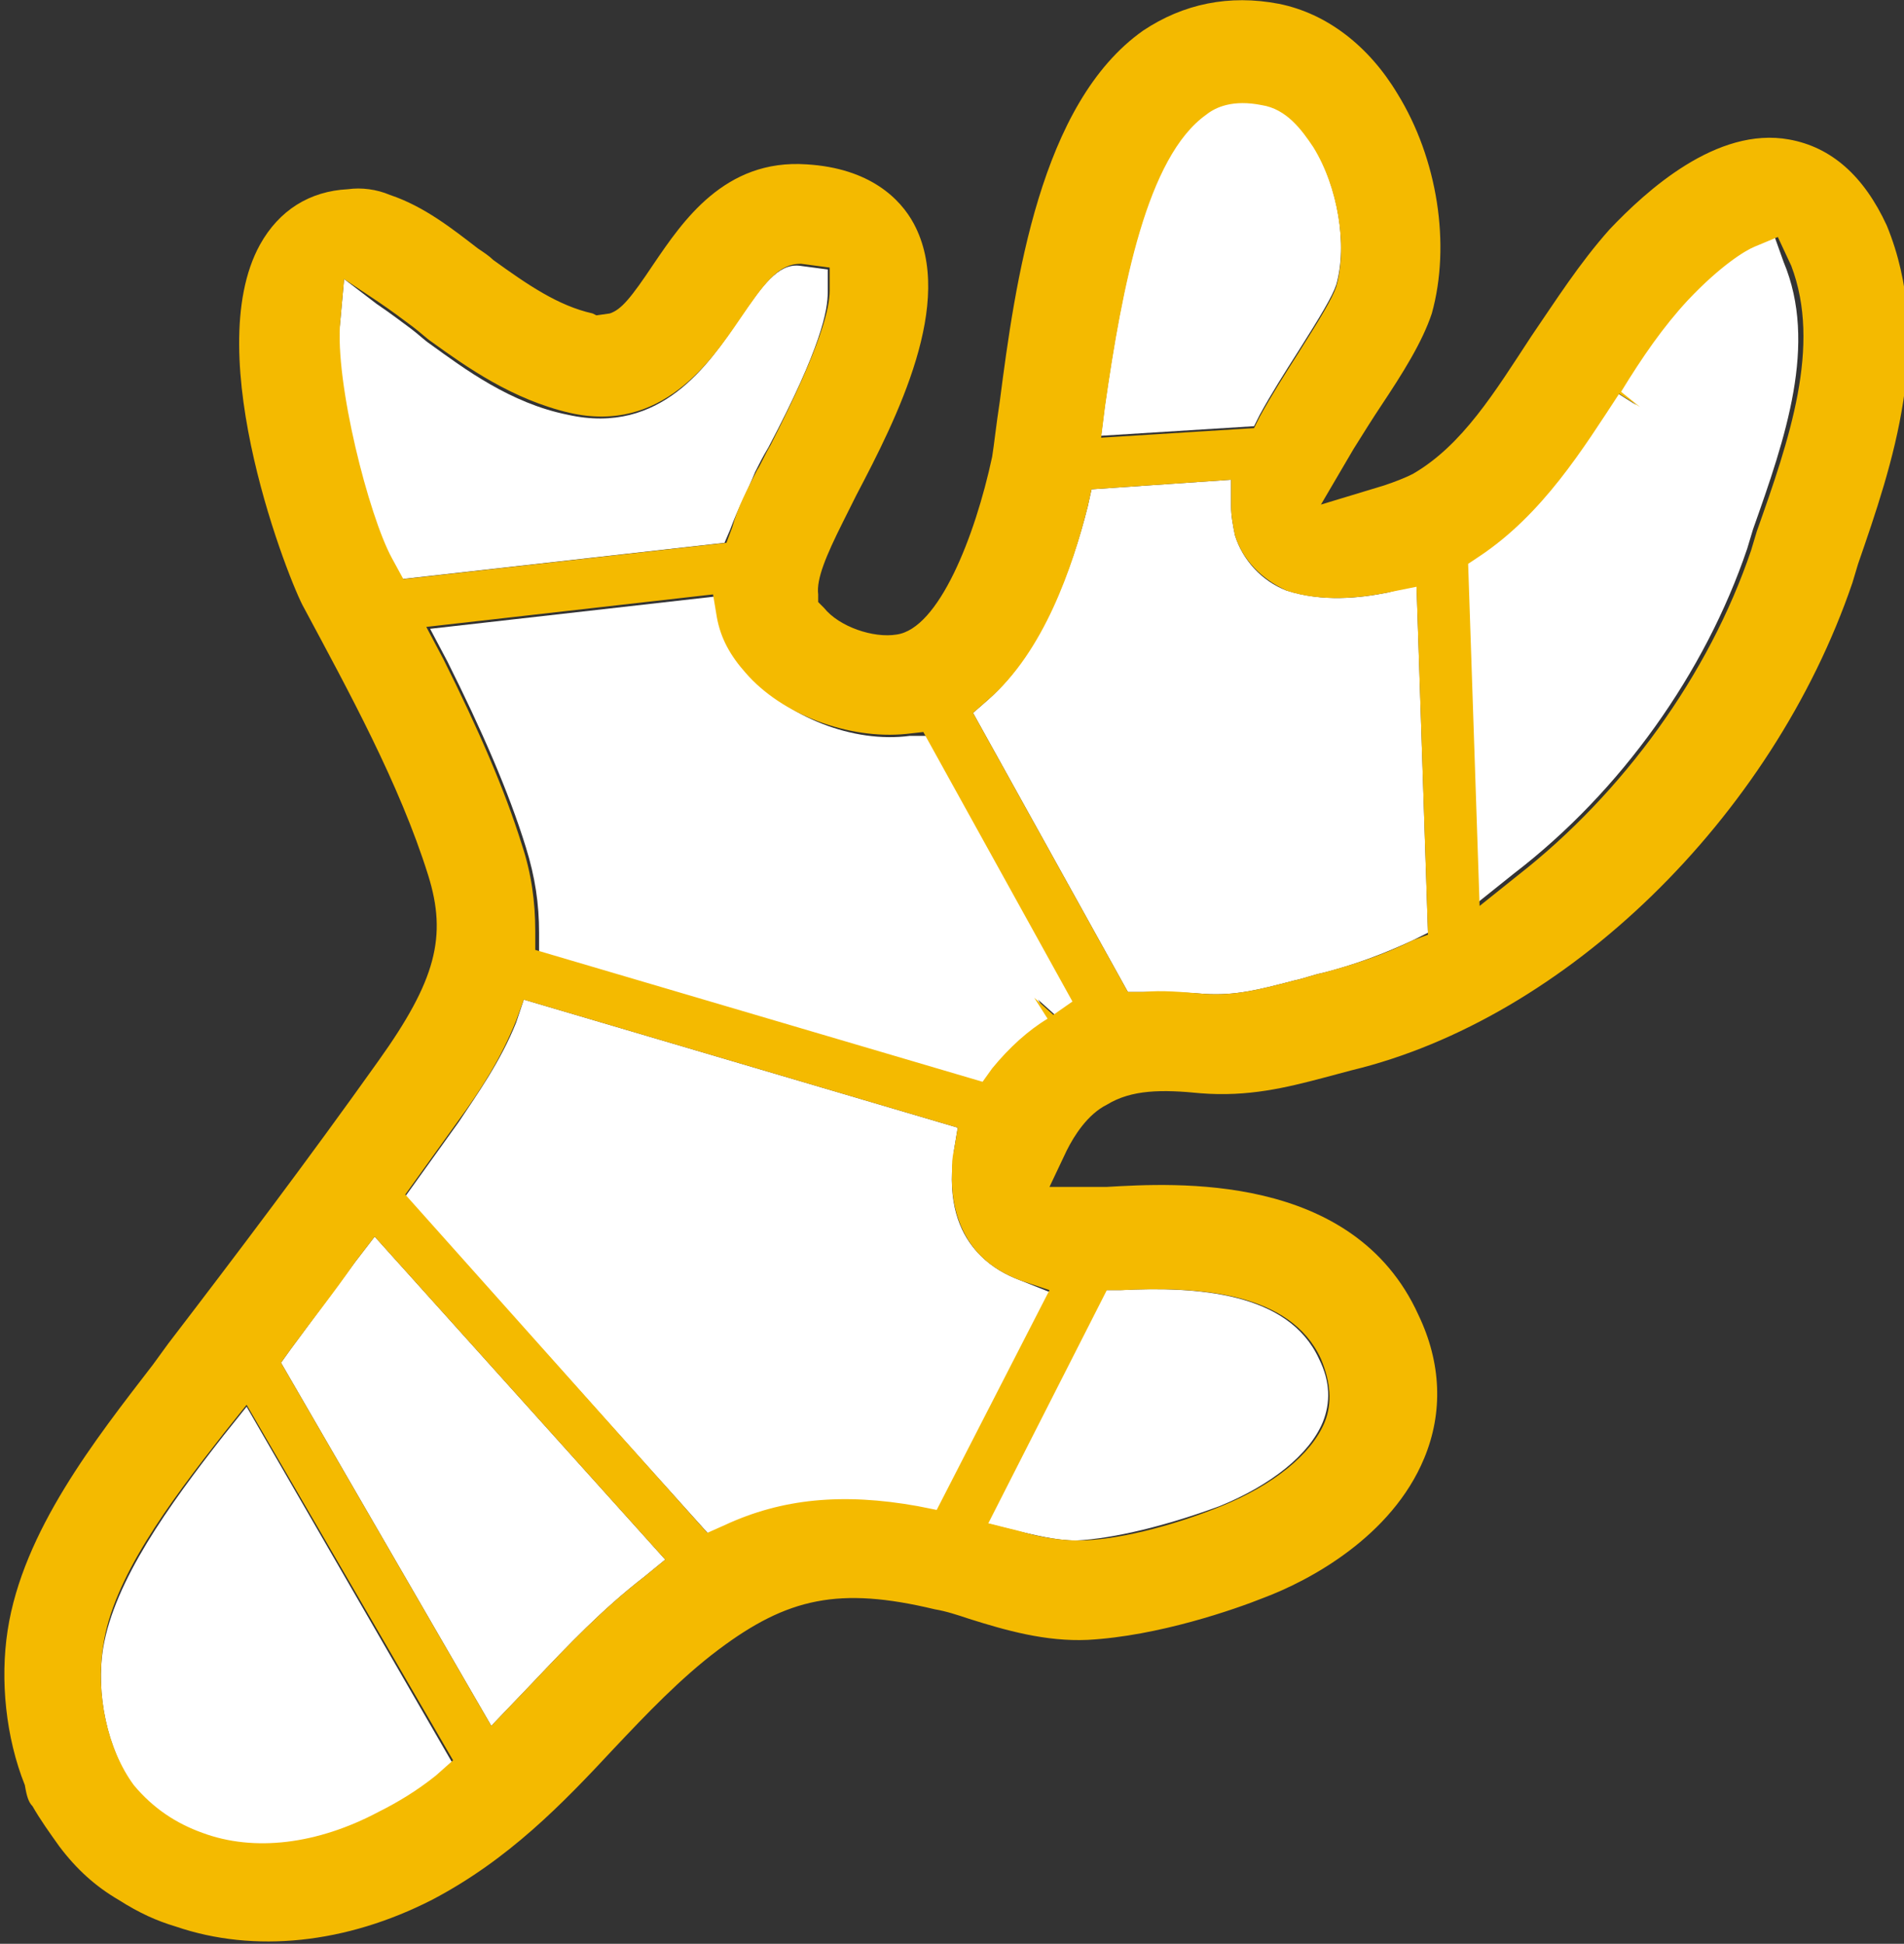
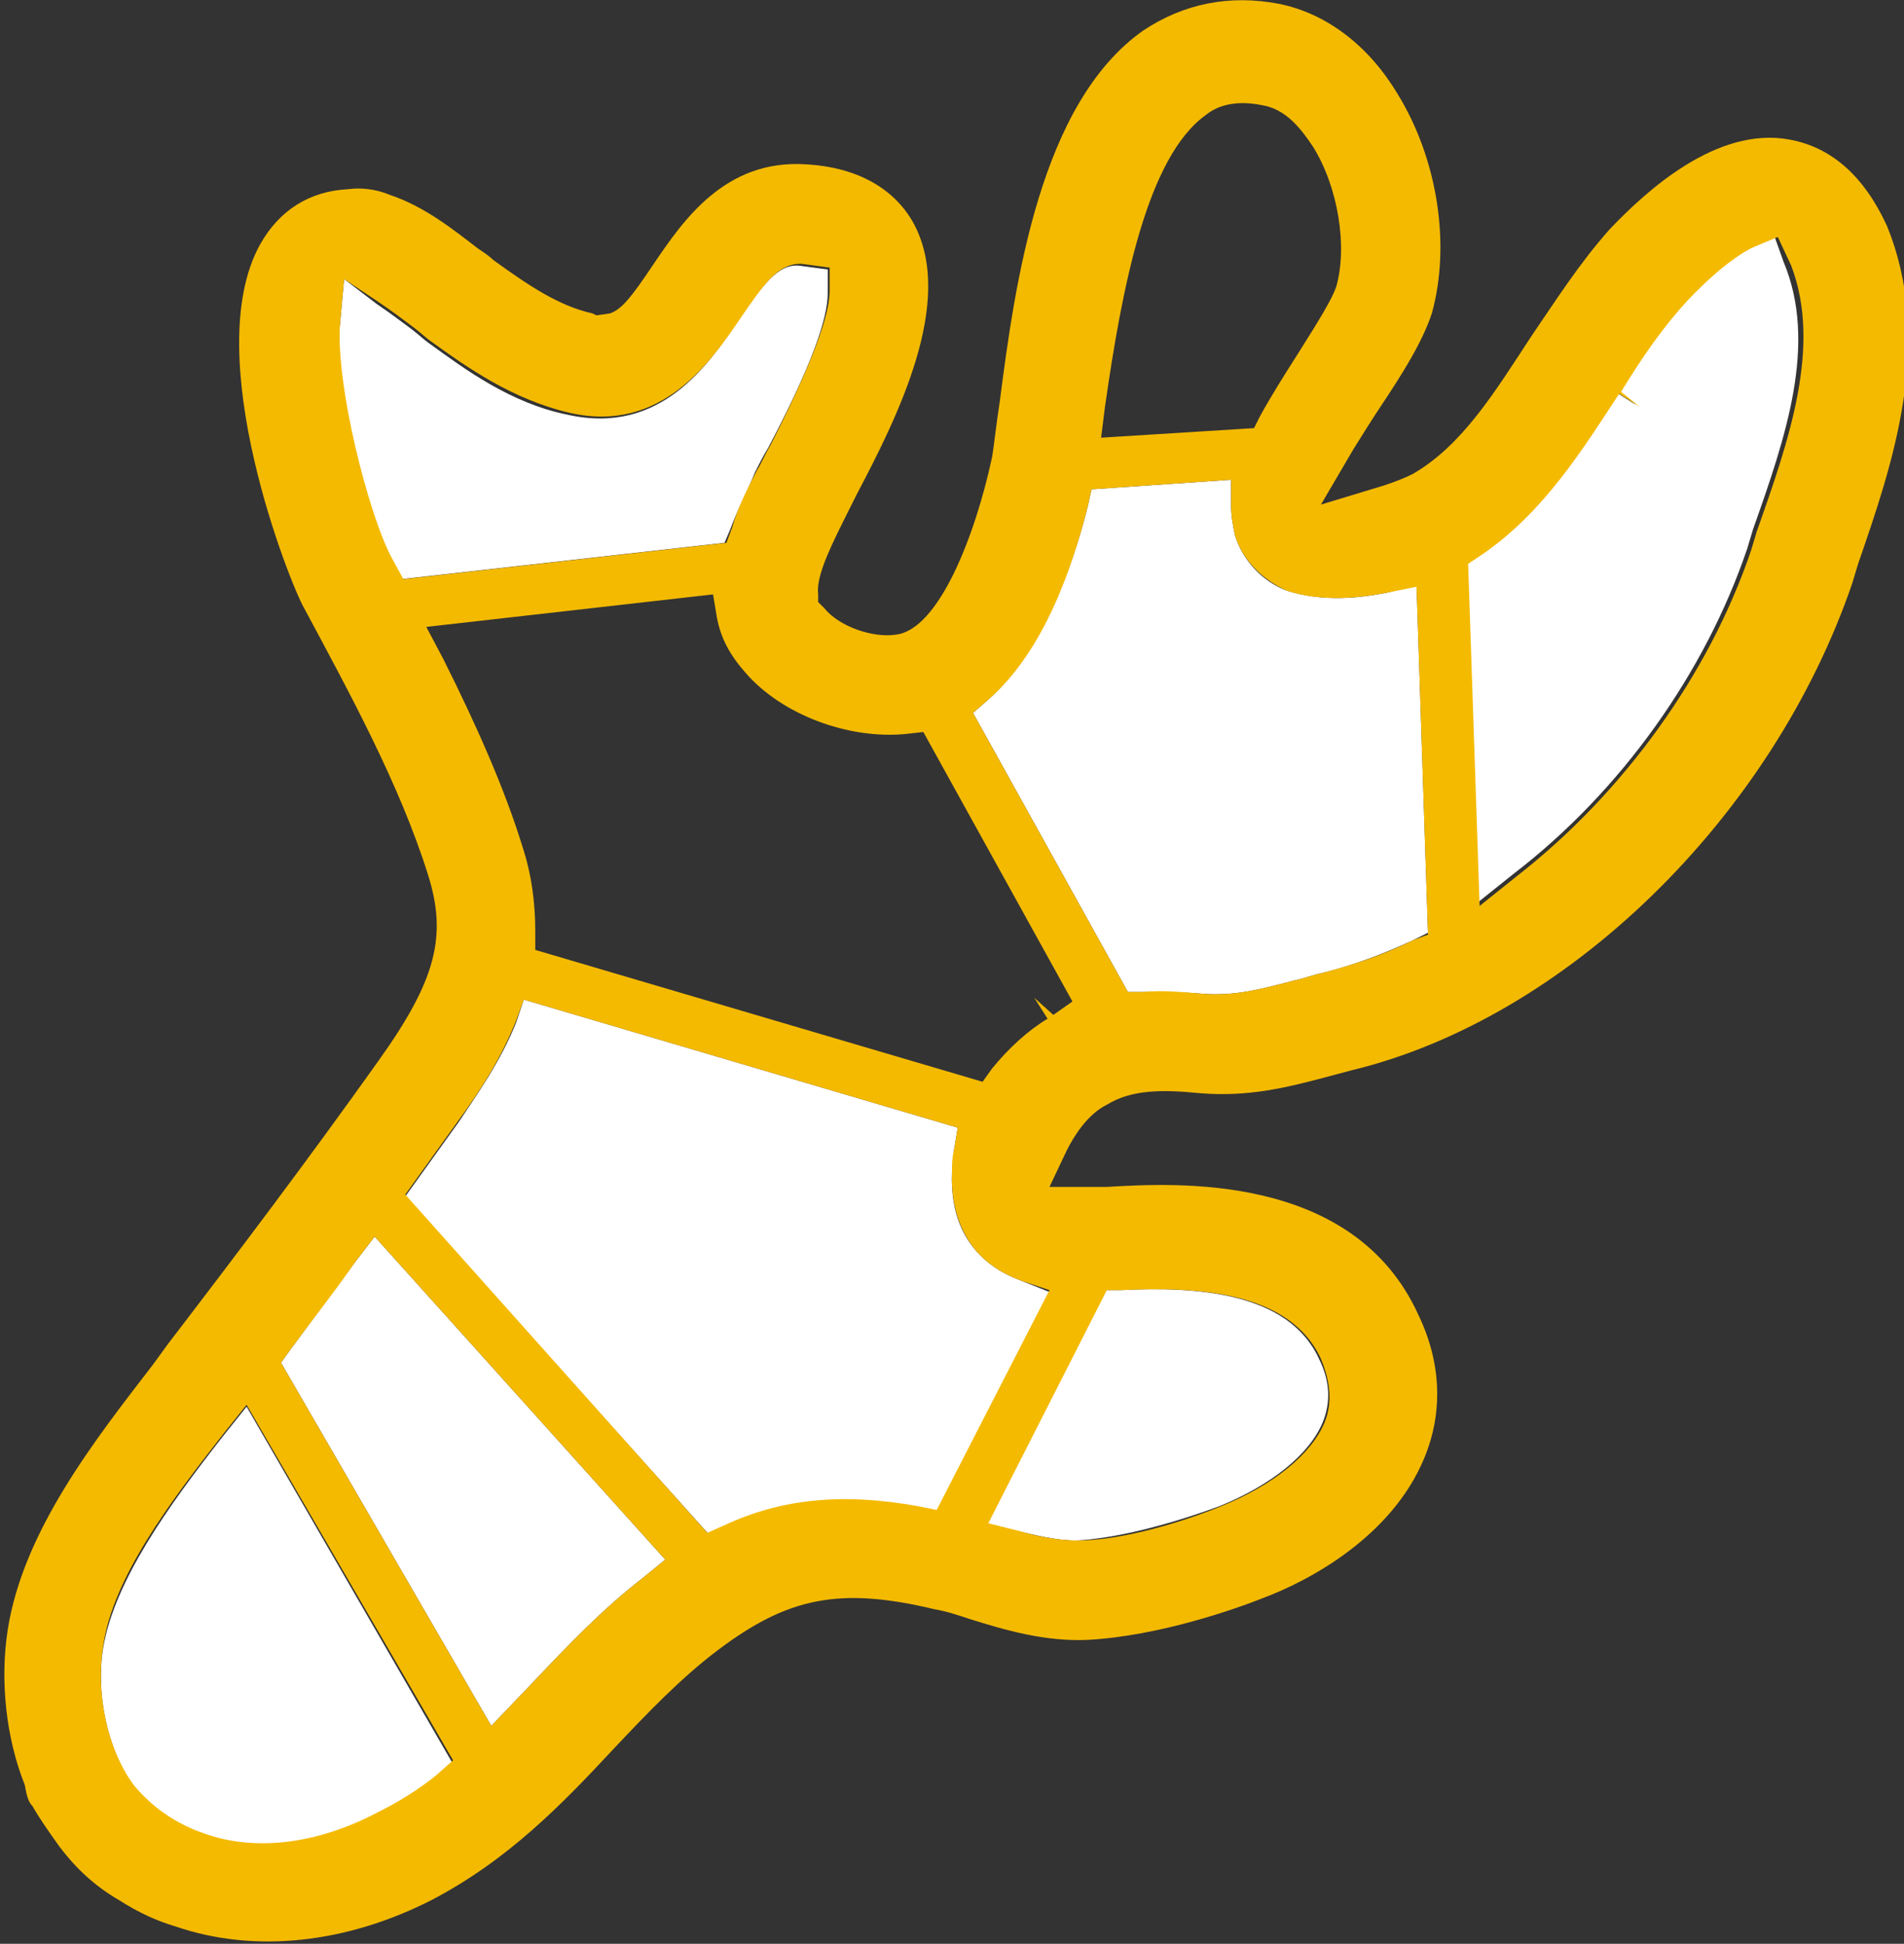
<svg xmlns="http://www.w3.org/2000/svg" version="1.1" id="Layer_1" x="0px" y="0px" width="99.6px" height="101.7px" viewBox="0 0 99.6 101.7" style="enable-background:new 0 0 99.6 101.7;" xml:space="preserve">
  <rect x="0" y="0" width="99.6" height="101.7" fill="#333333" stroke="none" />
  <style type="text/css">
	.st0{fill:#FFFFFF;}
	.st1{fill:#F4BA00;}
</style>
  <g>
-     <path class="st0" d="M65.9,21.7c0.6-1.1,1.3-2.2,2-3.3c1.2-1.9,1.8-2.9,2-3.5c0.6-2.1,0.1-5.1-1.2-7.3c-0.5-0.9-1.4-2-2.7-2.2   c-1.5-0.3-2.4,0.2-2.9,0.5c-3.1,2.2-4.4,9-5.3,15.3l-0.2,1.6l8-0.5L65.9,21.7z" />
    <path class="st0" d="M18.6,66c-1.1,1.5-2.3,3.1-3.4,4.6l-0.5,0.7l11,19l2.2-2.3c1.8-1.9,3.6-3.8,5.8-5.5l1.1-0.9L19.6,64.7L18.6,66   z" />
    <path class="st0" d="M11.7,75.1C8.8,78.8,6,82.7,5.4,86.2c-0.4,2.4,0.2,5.3,1.6,7.3c1,1.2,2.2,2,3.6,2.5c2.7,0.9,5.9,0.6,9.2-1.1   c1-0.5,1.9-1.1,3-1.9l0.9-0.7L12.9,73.6L11.7,75.1z" />
    <path class="st0" d="M38.2,27.7c0.4-1.1,0.9-2,1.3-3c0.2-0.4,0.4-0.8,0.7-1.3c2.8-5.3,3.1-7.2,3.1-8.1l0-1.2l-1.5-0.2   c-1.1-0.1-1.9,1-3.2,2.9c-1.5,2.2-4,6-8.9,4.9c-3-0.6-5.4-2.4-7.2-3.7c-0.3-0.2-0.6-0.5-1-0.8c-0.4-0.3-1.2-0.9-1.8-1.3L18,14.6   l-0.2,2.2C17.4,20,19.2,27,20.4,29.2l0.6,1.1l16.9-1.9L38.2,27.7z" />
    <path class="st0" d="M51.3,65.7c-0.8-0.8-1.6-2.1-1.5-4.4c0-0.3,0.1-0.7,0.1-1.1l0.2-1.2l-22.7-6.7L27,53.5c-0.8,2-2,3.7-3,5.2   l-2.8,3.9l15.9,17.7l0.9-0.4c3.1-1.4,6.2-1.7,10.1-1l1,0.2l5.8-11.5L53.4,67C52.6,66.7,51.9,66.3,51.3,65.7z" />
    <path class="st0" d="M92.8,12.3l-1.2,0.5c-0.5,0.2-1.8,0.9-3.5,2.8c-1.3,1.4-2.3,3.1-3.5,4.8l1,0.8l-1.1-0.7   c-1.9,2.9-4,6.3-7.3,8.5l-0.6,0.4l0.6,17.9l2-1.6c5.6-4.3,10-10.5,12.2-17l0.3-1c1.7-4.8,3.4-9.7,1.6-14L92.8,12.3z" />
    <path class="st0" d="M53.2,80.1c0.9,0.2,2,0.5,3.1,0.5c2-0.1,4.8-0.8,7.5-1.8c2.7-1.1,4.7-2.7,5.4-4.4c0.4-1,0.4-2.1-0.2-3.3l0,0   c-1.6-3.5-6.4-3.8-10.4-3.6l-0.8,0l-6.2,12.2L53.2,80.1z" />
    <path class="st0" d="M72.6,31c-1.5,0.3-3.4,0.5-5.3-0.1C66,30.4,65,29.3,64.6,28c-0.1-0.5-0.2-1-0.2-1.5l0-1.4l-7.3,0.5l-0.2,0.9   c-0.8,3.2-2.4,7.6-5.2,10.1l-0.8,0.7L59,51.9l0.8,0c0.9,0,2,0,3.2,0.1c1.6,0.1,2.8-0.2,4.7-0.7c0.5-0.1,1-0.3,1.5-0.4   c1.6-0.4,3.2-1,4.7-1.7l0.8-0.4l-0.6-18.2L72.6,31z" />
-     <path class="st0" d="M47.6,38.5c-3,0.4-6.4-1-8.4-3.2c-0.8-0.9-1.3-1.9-1.5-2.9l-0.2-1.2l-15,1.7l0.9,1.7c1.8,3.6,3.2,6.8,4.1,9.7   c0.5,1.6,0.7,3,0.7,4.5l0,1l23.4,6.9l0.5-0.7c0.8-1.1,1.8-2,2.9-2.6l-0.7-1.1v0l1,0.9l1.1-0.6l-7.8-14.1L47.6,38.5z" />
    <path class="st1" d="M93.6,7.3c-3.8-0.7-7.5,2.7-9.4,4.7c-1.6,1.8-2.8,3.7-4.1,5.6c-1.9,2.9-3.6,5.7-6.2,7.2   c-0.4,0.2-0.9,0.4-1.5,0.6l-3.3,1l1.7-2.9c0.5-0.8,1-1.6,1.4-2.2c1.2-1.8,2.2-3.4,2.7-4.9c1-3.6,0.3-8.1-1.8-11.5   c-1.5-2.5-3.7-4.2-6.2-4.7c-2.6-0.5-5,0-7.1,1.4c-5.4,3.8-6.7,13.2-7.5,19.4c-0.2,1.3-0.3,2.3-0.4,2.9c-0.9,4.2-2.8,9-5,9.3   c-1.2,0.2-3-0.4-3.8-1.4l-0.3-0.3l0-0.4c-0.1-0.8,0.4-2,1.3-3.8c0.3-0.6,0.5-1,0.7-1.4c2.1-4,5.2-10.1,3-14.2   c-0.7-1.3-2.3-2.9-5.6-3.1c-4.3-0.3-6.5,3-8,5.2c-1.2,1.8-1.7,2.4-2.3,2.6l-0.7,0.1L31,16.4c-1.8-0.4-3.4-1.5-5.2-2.8   c-0.2-0.2-0.5-0.4-0.8-0.6c-1.3-1-2.8-2.2-4.6-2.8c-0.7-0.3-1.5-0.4-2.2-0.3c-2,0.1-3.6,1.1-4.6,2.9c-3.2,5.8,1.6,17.8,2.3,19   c2.3,4.3,5,9.2,6.5,14c1,3.2,0.4,5.5-2.6,9.7c-3.7,5.2-7.4,10.1-11,14.8l-0.8,1.1c-3,3.9-6.8,8.7-7.6,13.9   c-0.4,2.6-0.1,5.6,0.9,8.1c0.1,0.6,0.2,0.9,0.4,1.1c0.4,0.7,0.9,1.4,1.4,2.1c0.9,1.2,1.9,2.1,3.1,2.8c1.1,0.7,2,1.1,3,1.4   c4.1,1.4,8.9,0.9,13.4-1.4c4-2.1,6.8-5,9.5-7.9c1.7-1.8,3.5-3.7,5.5-5.2c3.6-2.7,6.3-3.3,11.3-2.1c0.6,0.1,1.2,0.3,1.8,0.5   c1.9,0.6,4,1.2,6.2,1.1c3.7-0.2,7.7-1.6,9.2-2.2c2.4-0.9,6.7-3.2,8.4-7.3c1-2.4,0.9-5-0.3-7.5c-3.4-7.5-12.8-6.9-16.3-6.7   c-0.4,0-0.7,0-0.9,0l-2.1,0l0.9-1.9c0.4-0.8,1.1-1.9,2.1-2.4c1.3-0.8,2.9-0.8,4.9-0.6c2.5,0.2,4.5-0.3,6.4-0.8l1.5-0.4   c11.2-2.7,22-13.2,26.2-25.5l0.3-1c1.8-5.2,4-11.6,1.5-17.7C97.5,9.2,95.8,7.7,93.6,7.3z M57.8,21.3c0.9-6.3,2.2-13.1,5.3-15.3   c0.5-0.4,1.4-0.8,2.9-0.5c1.3,0.2,2.1,1.3,2.7,2.2c1.3,2.1,1.8,5.2,1.2,7.3c-0.2,0.6-0.8,1.6-2,3.5c-0.7,1.1-1.4,2.2-2,3.3   l-0.3,0.6l-8,0.5L57.8,21.3z M21.1,30.3l-0.6-1.1c-1.2-2.2-3-9.2-2.7-12.4l0.2-2.2l1.8,1.2c0.6,0.4,1.4,1,1.8,1.3   c0.4,0.3,0.7,0.6,1,0.8c1.8,1.3,4.2,3,7.2,3.7c4.8,1.1,7.4-2.7,8.9-4.9c1.3-1.9,2-2.9,3.2-2.9l1.5,0.2l0,1.2c0,0.9-0.4,2.8-3.1,8.1   c-0.3,0.5-0.5,1-0.7,1.3c-0.5,1-1,1.9-1.3,3l-0.3,0.8L21.1,30.3z M22.8,92.9c-1,0.8-2,1.4-3,1.9c-3.2,1.7-6.5,2.1-9.2,1.1   c-1.4-0.5-2.6-1.3-3.6-2.5c-1.4-1.9-2-4.8-1.6-7.3c0.5-3.5,3.4-7.4,6.3-11.1l1.2-1.5l10.8,18.6L22.8,92.9z M33.7,82.5   c-2.2,1.7-4,3.6-5.8,5.5l-2.2,2.3l-11-19l0.5-0.7c1.1-1.5,2.3-3,3.4-4.6l1-1.3l15.2,16.9L33.7,82.5z M57.9,67.5l0.8,0   c4-0.2,8.8,0.1,10.4,3.6l0,0c0.5,1.2,0.6,2.3,0.2,3.3c-0.7,1.7-2.7,3.3-5.4,4.4c-2.7,1.1-5.6,1.8-7.5,1.8c-1,0-2.1-0.2-3.1-0.5   l-1.6-0.4L57.9,67.5z M54.9,67.5L49,79l-1-0.2c-3.9-0.7-7.1-0.4-10.1,1l-0.9,0.4L21.2,62.5l2.8-3.9c1.1-1.5,2.2-3.2,3-5.2l0.4-1.1   l22.7,6.7l-0.2,1.2c-0.1,0.4-0.1,0.7-0.1,1.1c-0.1,2.3,0.8,3.7,1.5,4.4c0.6,0.6,1.3,1,2.1,1.3L54.9,67.5z M55.1,53.1l-1-0.9v0   l0.7,1.1c-1,0.6-2,1.5-2.9,2.6l-0.5,0.7L28,49.7l0-1c0-1.5-0.2-3-0.7-4.5c-0.9-2.9-2.3-6.1-4.1-9.7l-0.9-1.7l15-1.7l0.2,1.2   c0.2,1.1,0.7,2,1.5,2.9c1.9,2.2,5.4,3.5,8.4,3.2l0.9-0.1l7.8,14.1L55.1,53.1z M73.9,49.2c-1.6,0.8-3.2,1.3-4.7,1.7   c-0.5,0.1-1,0.3-1.5,0.4c-1.9,0.5-3.1,0.8-4.7,0.7c-1.2-0.1-2.2-0.2-3.2-0.1l-0.8,0l-8.1-14.6l0.8-0.7c2.9-2.5,4.4-6.9,5.2-10.1   l0.2-0.9l7.3-0.5l0,1.4c0,0.5,0.1,1,0.2,1.5c0.4,1.3,1.4,2.3,2.7,2.9c1.8,0.6,3.8,0.4,5.3,0.1l1.5-0.3l0.6,18.2L73.9,49.2z    M91.9,27.8l-0.3,1c-2.2,6.5-6.7,12.7-12.2,17l-2,1.6l-0.6-17.9l0.6-0.4c3.3-2.2,5.4-5.6,7.3-8.5l1.1,0.7l-1-0.8   c1.1-1.8,2.2-3.4,3.5-4.8c1.7-1.8,3-2.6,3.5-2.8l1.2-0.5l0.7,1.5C95.3,18.1,93.6,23,91.9,27.8z" />
  </g>
</svg>